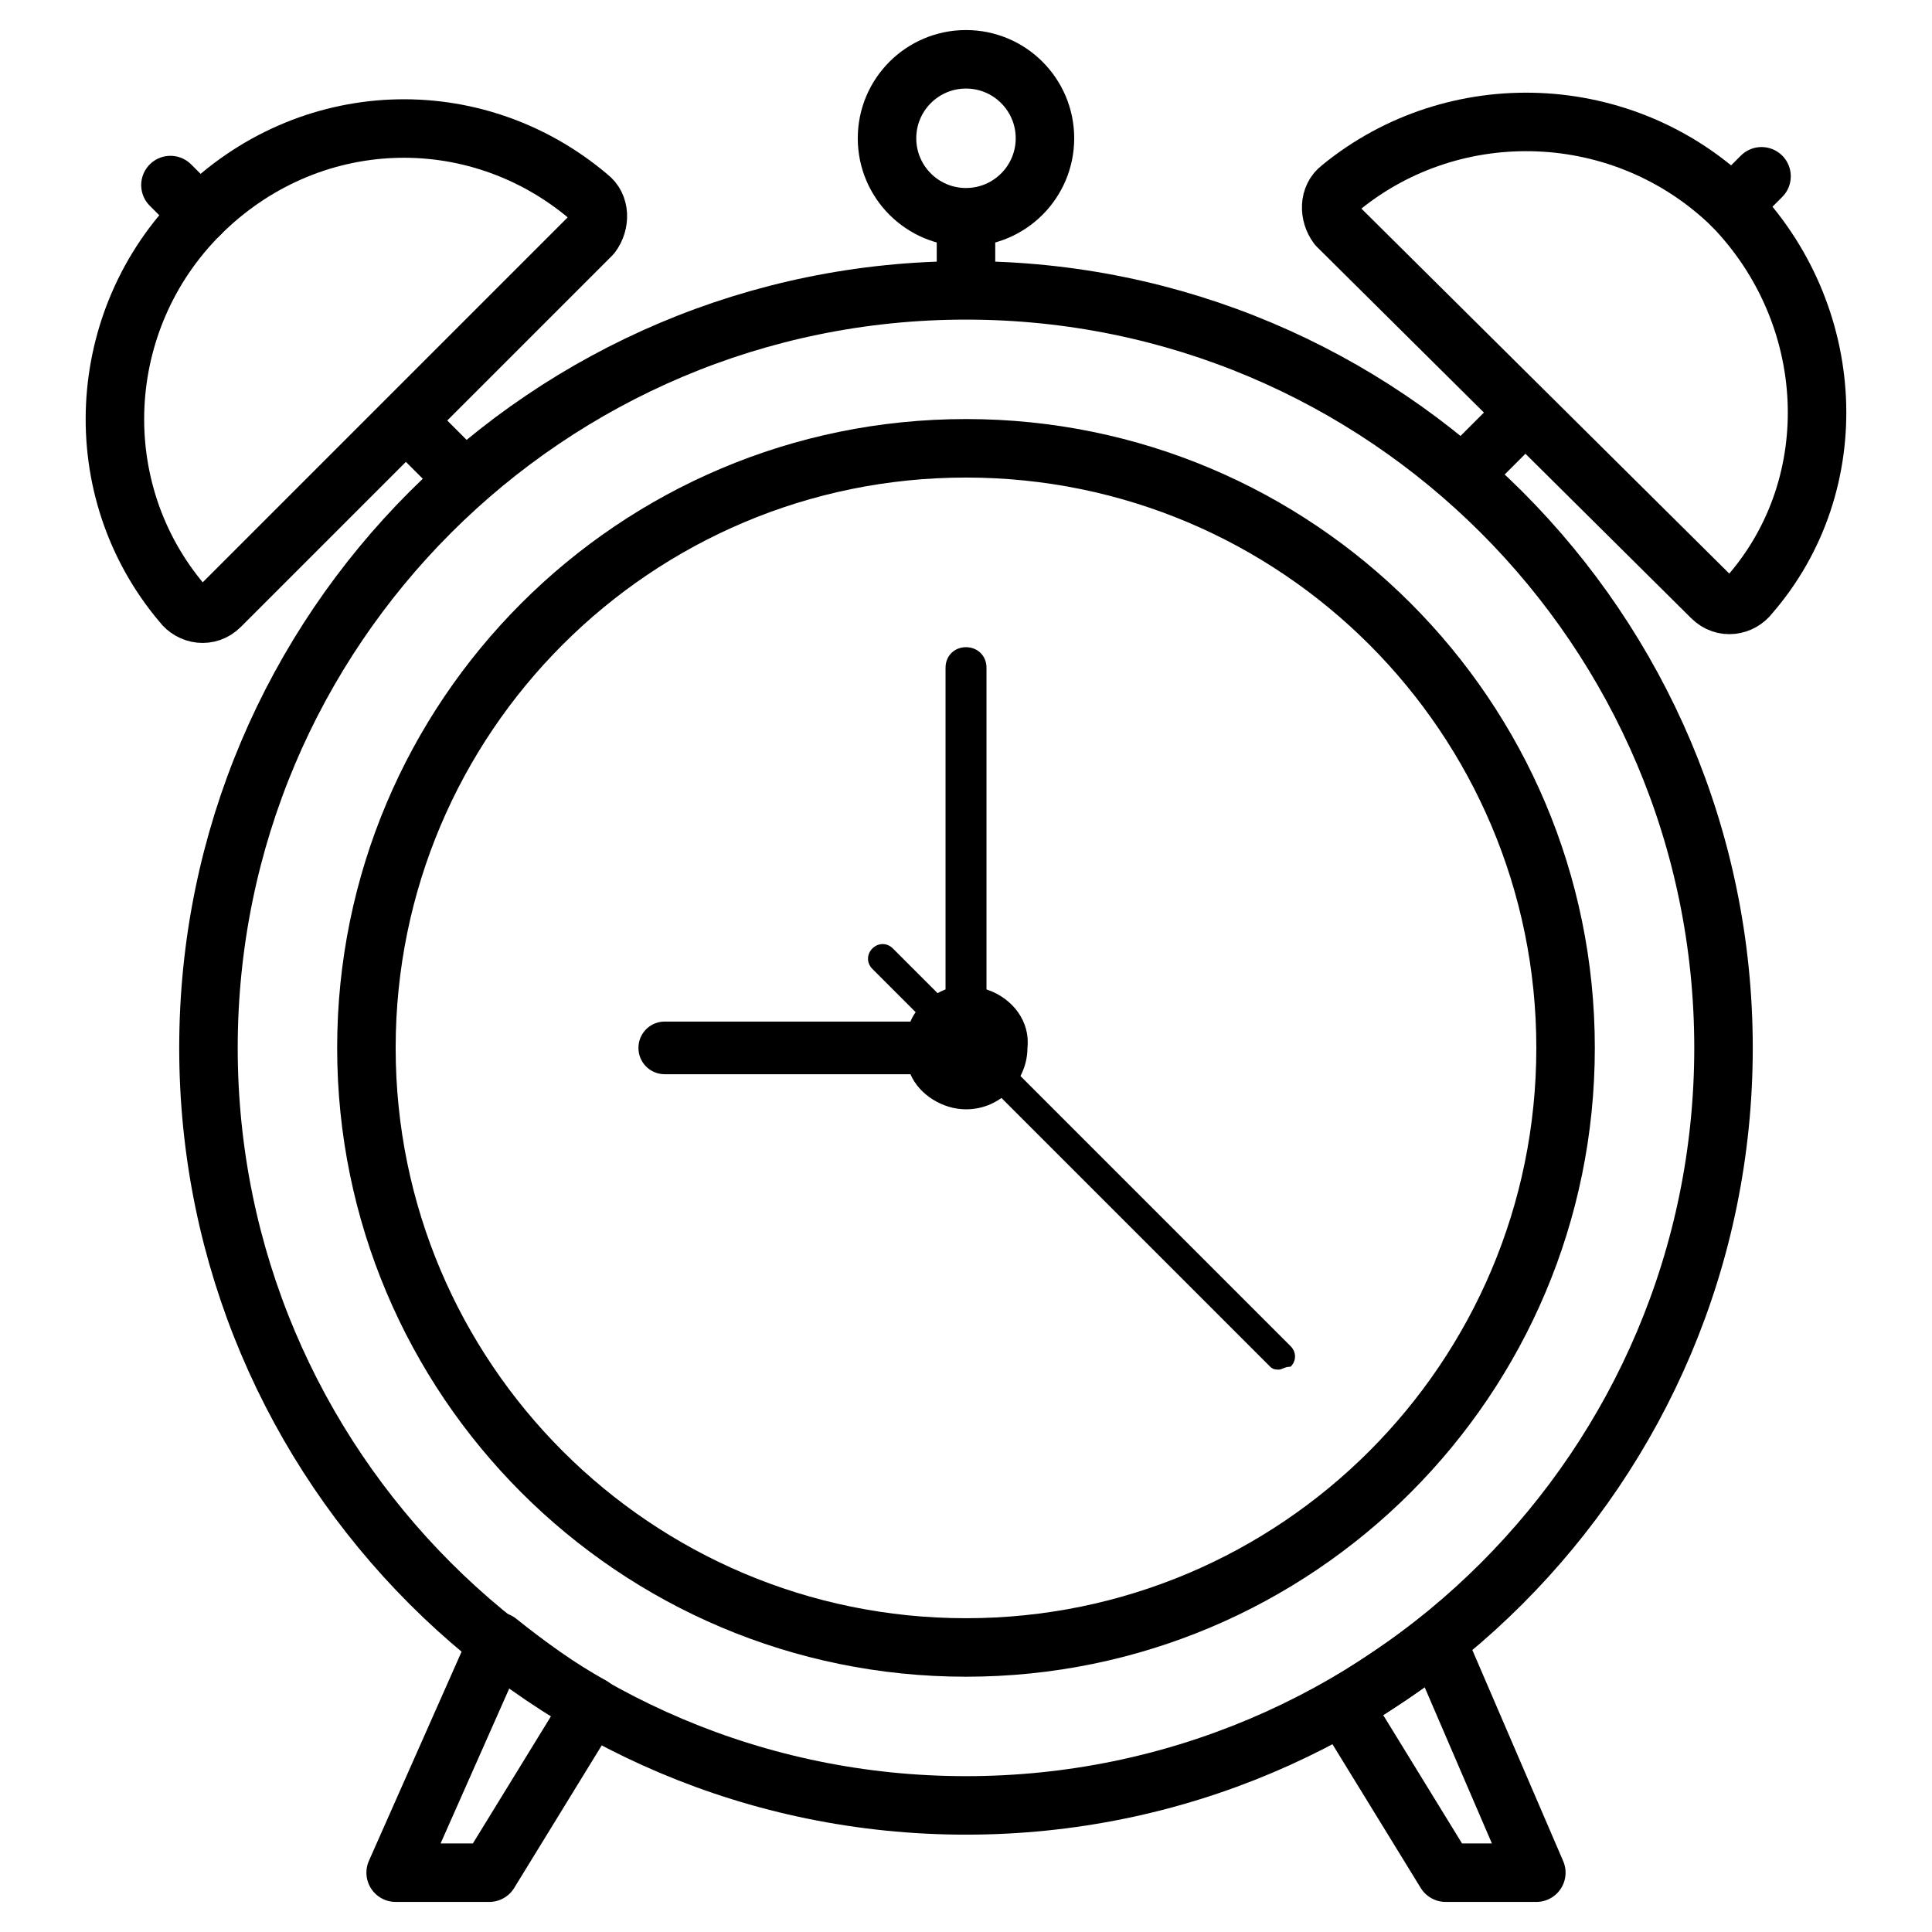
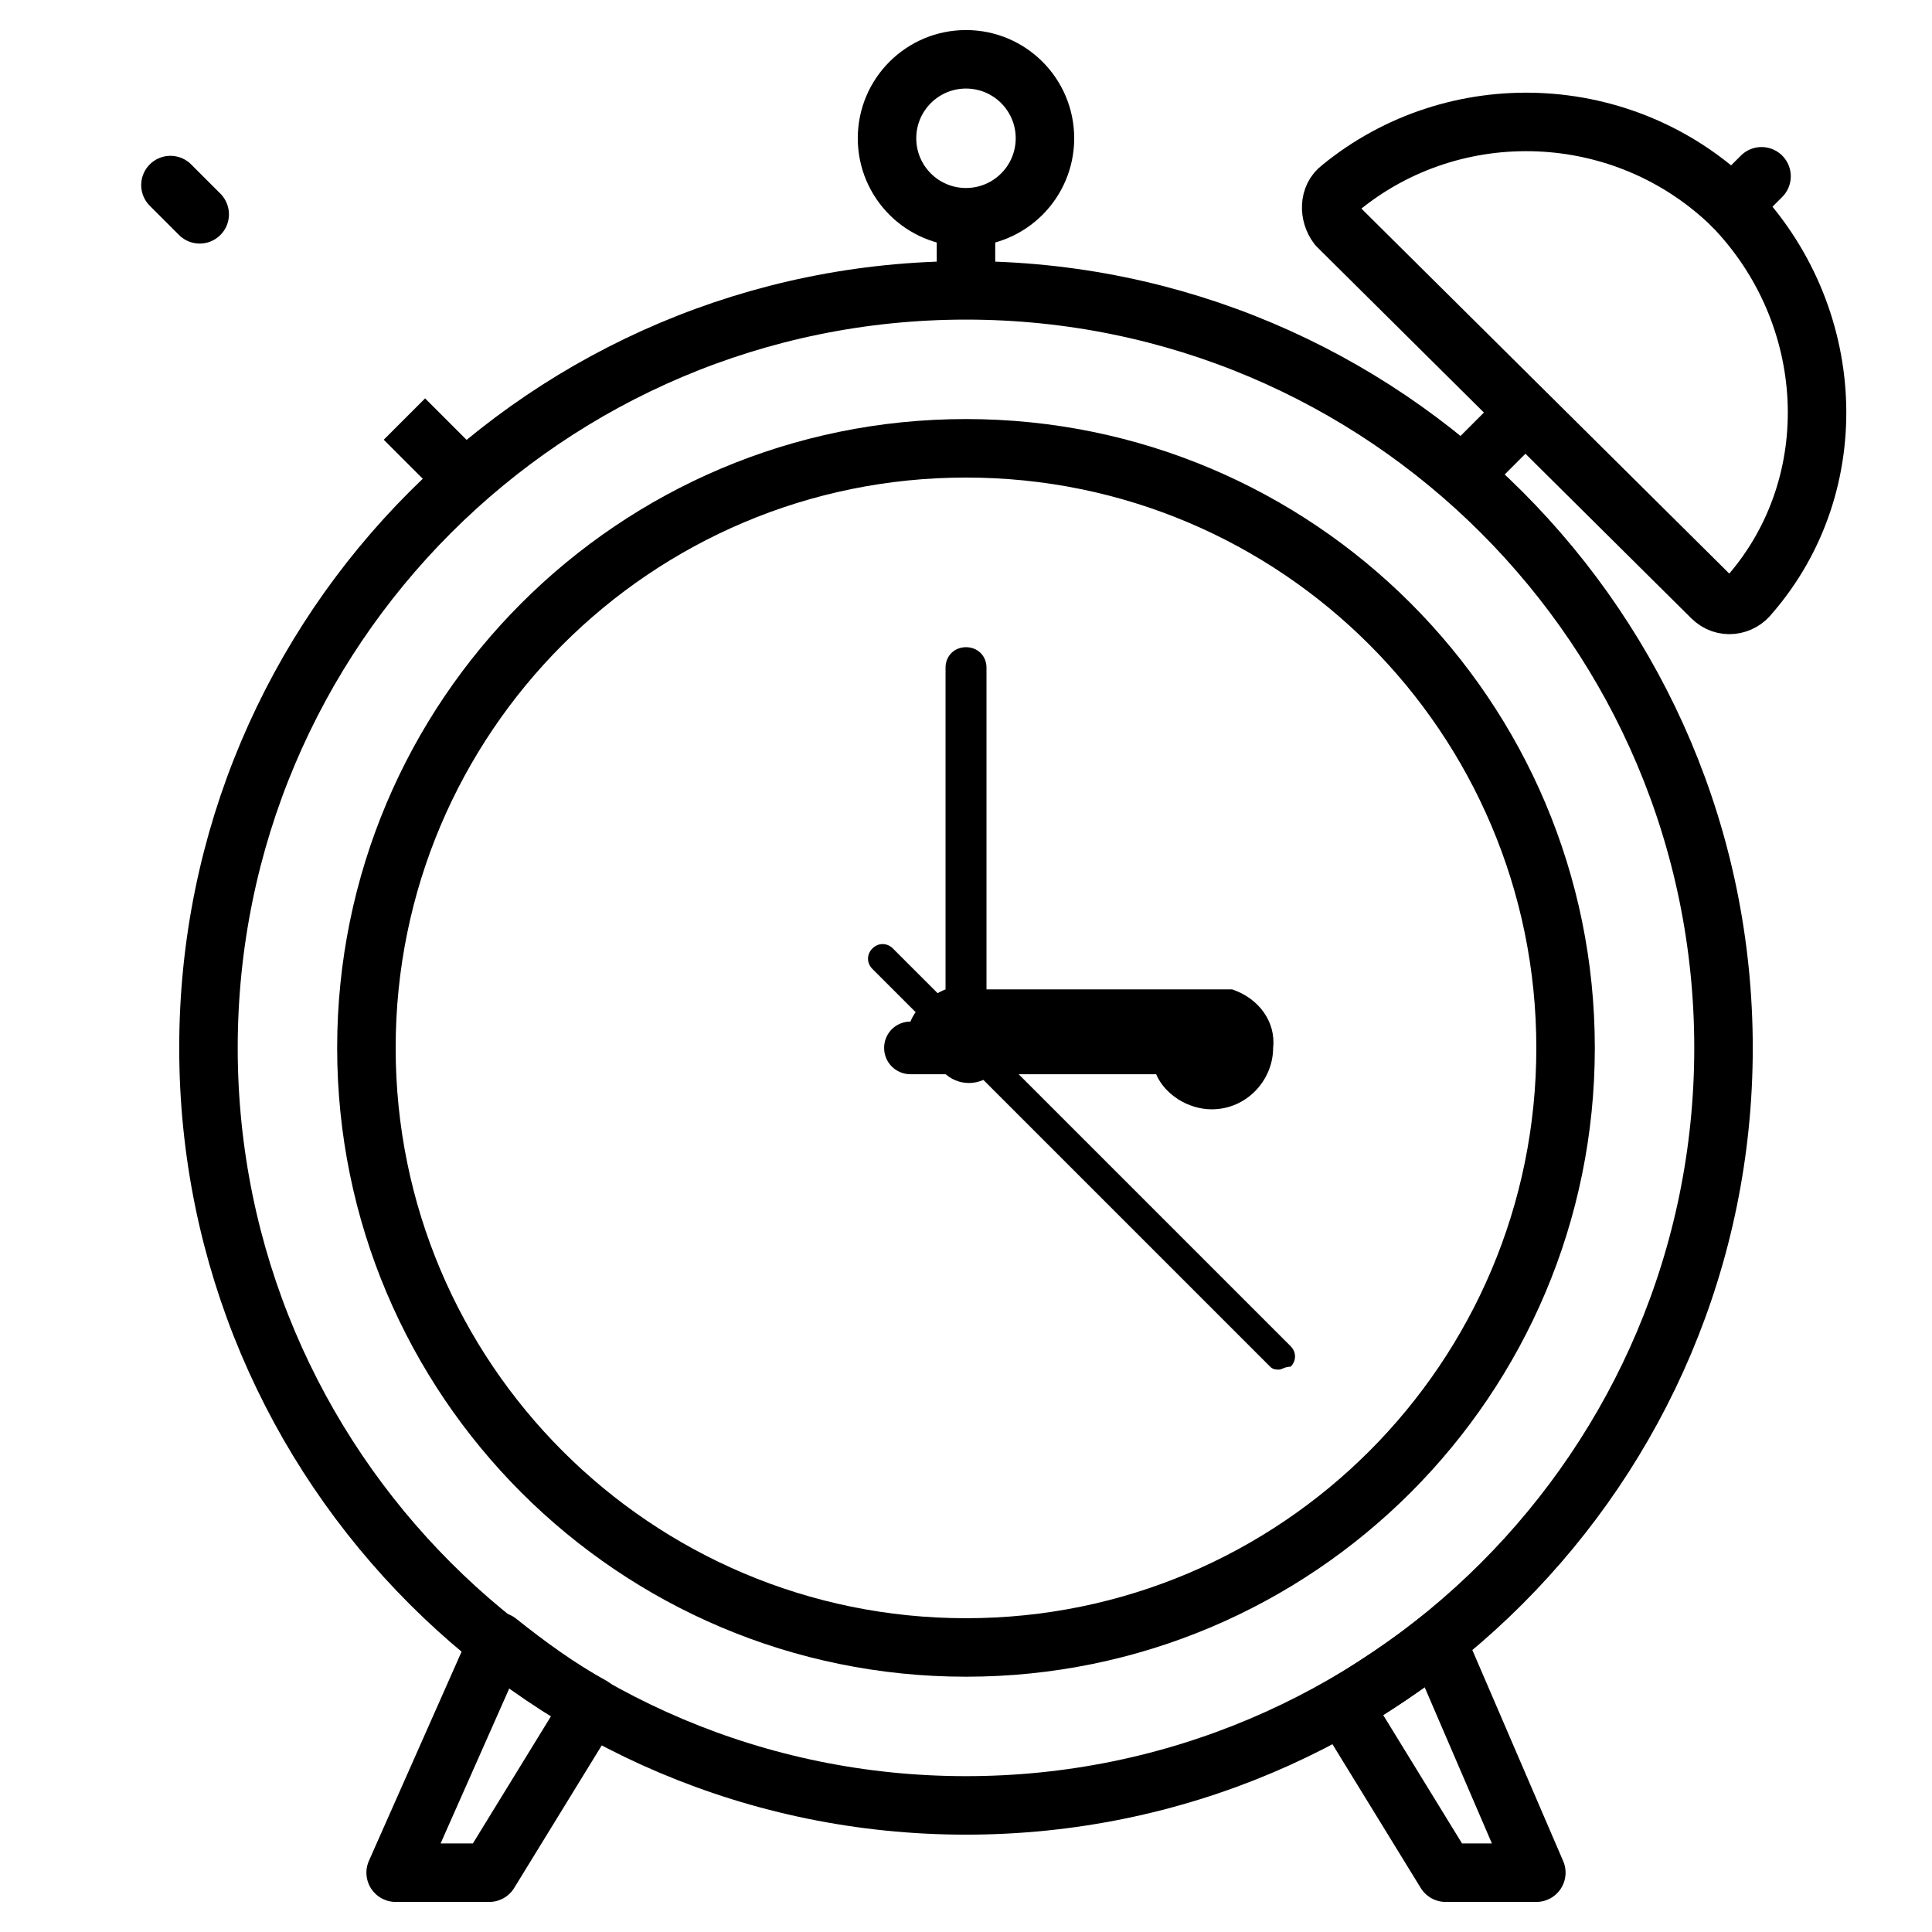
<svg xmlns="http://www.w3.org/2000/svg" width="800px" height="800px" version="1.1" viewBox="144 144 512 512">
  <path transform="matrix(7.751 0 0 7.751 148.09 148.09)" d="m58.7 6.5c-3.7-3.6-9.5-3.8-13.4-0.6-0.4 0.3-0.4 0.9-0.1 1.3l12.8 12.7c0.4 0.4 1 0.3 1.3-0.1 3.3-3.8 3-9.6-0.6-13.3z" fill="none" stroke="#000000" stroke-linejoin="round" stroke-miterlimit="10" stroke-width="2" />
-   <path transform="matrix(7.751 0 0 7.751 148.09 148.09)" d="m6.3 6.8c3.7-3.7 9.4-3.9 13.3-0.6 0.4 0.3 0.4 0.9 0.1 1.3l-12.7 12.7c-0.4 0.4-1 0.3-1.3-0.1-3.3-3.9-3-9.7 0.6-13.3z" fill="none" stroke="#000000" stroke-linejoin="round" stroke-miterlimit="10" stroke-width="2" />
  <path transform="matrix(7.751 0 0 7.751 148.09 148.09)" d="m58.4 35.3c0 14.304-11.596 25.9-25.9 25.9-14.304 0-25.9-11.596-25.9-25.9 0-14.304 11.596-25.9 25.9-25.9 14.304 0 25.9 11.596 25.9 25.9" fill="none" stroke="#000000" stroke-linejoin="round" stroke-miterlimit="10" stroke-width="2" />
  <path transform="matrix(7.751 0 0 7.751 148.09 148.09)" d="m13 63.5h3.2l3.5-5.7c-1.1-0.6-2.2-1.4-3.2-2.2z" fill="none" stroke="#000000" stroke-linejoin="round" stroke-miterlimit="10" stroke-width="2" />
  <path transform="matrix(7.751 0 0 7.751 148.09 148.09)" d="m45.4 57.8 3.5 5.7h3.1l-3.4-7.9c-1 0.8-2.1 1.5-3.2 2.2z" fill="none" stroke="#000000" stroke-linejoin="round" stroke-miterlimit="10" stroke-width="2" />
  <path transform="matrix(7.751 0 0 7.751 148.09 148.09)" d="m53 35.3c0 11.322-9.178 20.5-20.5 20.5-11.322 0-20.5-9.178-20.5-20.5 0-11.322 9.178-20.5 20.5-20.5 11.322 0 20.5 9.178 20.5 20.5" fill="none" stroke="#000000" stroke-linejoin="round" stroke-miterlimit="10" stroke-width="2" />
  <path d="m482.93 506.96c-0.773 0-1.551 0-2.324-0.773l-105.41-105.41c-1.551-1.551-1.551-3.875 0-5.426 1.551-1.551 3.875-1.551 5.426 0l105.41 105.41c1.551 1.551 1.551 3.875 0 5.426-1.551 0-2.328 0.773-3.102 0.773z" />
-   <path d="m405.43 406.2v-85.262c0-3.102-2.324-5.426-5.426-5.426s-5.426 2.324-5.426 5.426v85.262c-3.875 1.551-7.75 4.652-9.301 8.527h-65.109c-3.875 0-6.977 3.102-6.977 6.977s3.102 6.977 6.977 6.977h65.109c2.324 5.426 8.527 9.301 14.727 9.301 9.301 0 16.277-7.75 16.277-16.277 0.773-6.977-3.879-13.18-10.852-15.504z" />
+   <path d="m405.43 406.2v-85.262c0-3.102-2.324-5.426-5.426-5.426s-5.426 2.324-5.426 5.426v85.262c-3.875 1.551-7.75 4.652-9.301 8.527c-3.875 0-6.977 3.102-6.977 6.977s3.102 6.977 6.977 6.977h65.109c2.324 5.426 8.527 9.301 14.727 9.301 9.301 0 16.277-7.75 16.277-16.277 0.773-6.977-3.879-13.18-10.852-15.504z" />
  <path d="m410.07 421.7c0 5.141-4.164 9.305-9.301 9.305-5.137 0-9.301-4.164-9.301-9.305 0-5.137 4.164-9.301 9.301-9.301 5.137 0 9.301 4.164 9.301 9.301" />
  <path transform="matrix(7.751 0 0 7.751 148.09 148.09)" d="m51.7 13.5-2.3 2.3" fill="none" stroke="#000000" stroke-linejoin="round" stroke-miterlimit="10" stroke-width="2" />
  <path transform="matrix(7.751 0 0 7.751 148.09 148.09)" d="m58.7 6.5 1-1" fill="none" stroke="#000000" stroke-linecap="round" stroke-linejoin="round" stroke-miterlimit="10" stroke-width="2" />
  <path transform="matrix(7.751 0 0 7.751 148.09 148.09)" d="m5.3 5.8 1 1" fill="none" stroke="#000000" stroke-linecap="round" stroke-linejoin="round" stroke-miterlimit="10" stroke-width="2" />
  <path transform="matrix(7.751 0 0 7.751 148.09 148.09)" d="m13.3 13.8 2.1 2.1" fill="none" stroke="#000000" stroke-linejoin="round" stroke-miterlimit="10" stroke-width="2" />
  <path transform="matrix(7.751 0 0 7.751 148.09 148.09)" d="m35.2 4.2c0 1.491-1.209 2.7-2.7 2.7-1.491 0-2.7-1.208-2.7-2.7 0-1.491 1.209-2.7 2.7-2.7 1.491 0 2.7 1.209 2.7 2.7" fill="none" stroke="#000000" stroke-linejoin="round" stroke-miterlimit="10" stroke-width="2" />
  <path transform="matrix(7.751 0 0 7.751 148.09 148.09)" d="m32.5 7.6v1.8" fill="none" stroke="#000000" stroke-linejoin="round" stroke-miterlimit="10" stroke-width="2" />
</svg>